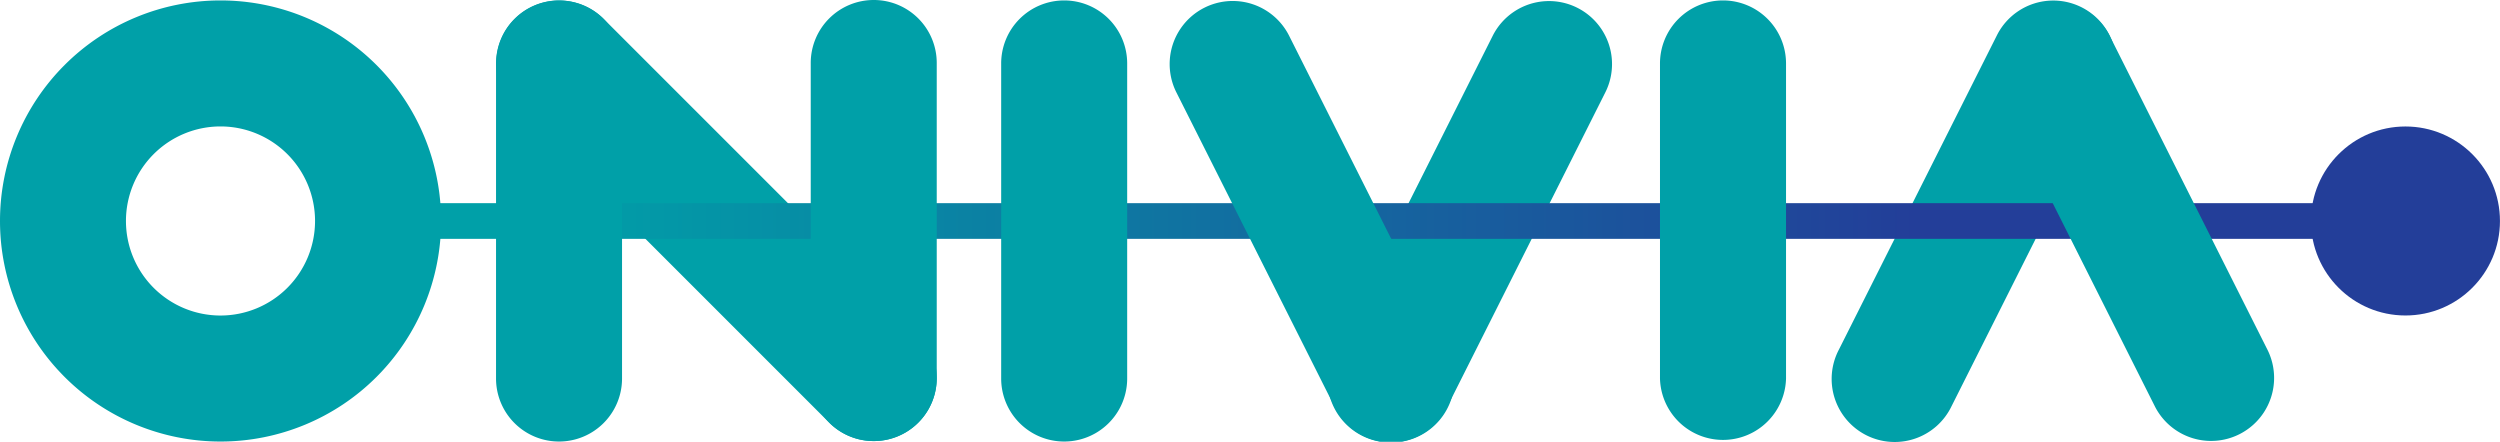
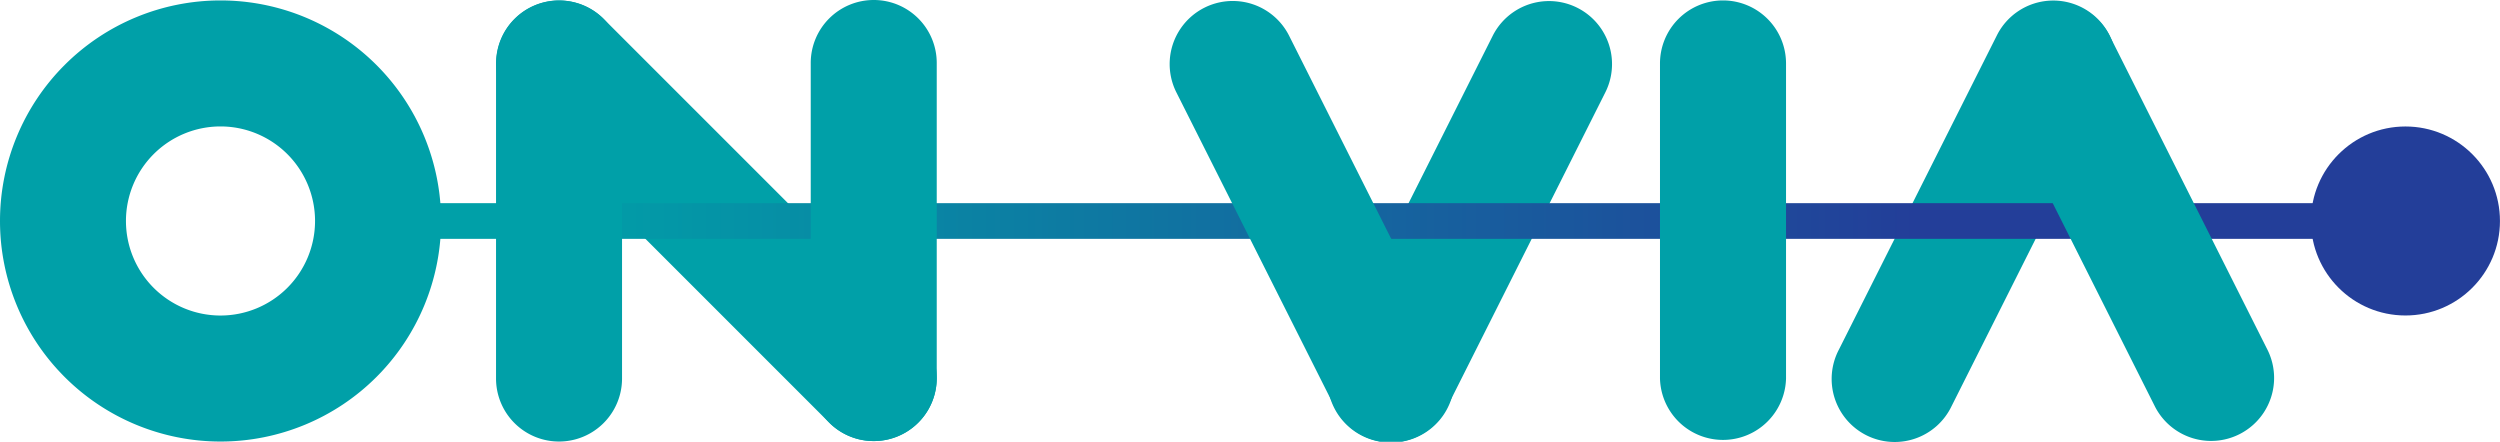
<svg xmlns="http://www.w3.org/2000/svg" viewBox="0 0 573.8 101.34">
  <defs>
    <style>.cls-1{fill:#00A0A8;}.cls-2{fill:#233E99;}.cls-3{fill:url(#linear-gradient);}</style>
    <linearGradient id="linear-gradient" x1="74.81" y1="50.72" x2="531.13" y2="50.72" gradientUnits="userSpaceOnUse">
      <stop offset="0.11" stop-color="#00A0A8" />
      <stop offset="0.8" stop-color="#233E99" />
    </linearGradient>
  </defs>
  <g id="Layer_2" data-name="Layer 2">
    <g id="Layer_1-2" data-name="Layer 1">
      <path class="cls-1" d="M118.13,4.36a14.46,14.46,0,0,0,0,20.45L190.32,97a14.46,14.46,0,1,0,20.45-20.45L138.58,4.36A14.46,14.46,0,0,0,118.13,4.36Z" />
      <path class="cls-1" d="M306.34,80.36,342.61,8.21a14.46,14.46,0,1,1,25.84,13L332.19,93.35a14.47,14.47,0,1,1-25.85-13Z" />
      <path class="cls-1" d="M484.18,21.08,447.92,93.23a14.47,14.47,0,1,1-25.85-13L458.34,8.09a14.46,14.46,0,1,1,25.84,13Z" />
      <circle class="cls-2" cx="552.1" cy="50.72" r="21.69" />
      <rect class="cls-3" x="74.81" y="46.63" width="456.32" height="8.19" />
      <path class="cls-1" d="M200.54,0a14.46,14.46,0,0,0-14.46,14.46V86.77a14.46,14.46,0,1,0,28.92,0V14.46A14.45,14.45,0,0,0,200.54,0Z" />
      <path class="cls-1" d="M128.31.1a14.46,14.46,0,0,0-14.46,14.47V86.88a14.46,14.46,0,0,0,28.92,0V14.57A14.46,14.46,0,0,0,128.31.1Z" />
-       <path class="cls-1" d="M244.25.1a14.46,14.46,0,0,0-14.46,14.47V86.88a14.46,14.46,0,1,0,28.92,0V14.57A14.46,14.46,0,0,0,244.25.1Z" />
      <path class="cls-1" d="M332.15,80.36,295.88,8.21A14.46,14.46,0,1,0,270,21.2L306.3,93.35a14.47,14.47,0,1,0,25.85-13Z" />
      <path class="cls-1" d="M395.5.1A14.47,14.47,0,0,0,381,14.57V86.88a14.47,14.47,0,0,0,28.93,0V14.57A14.47,14.47,0,0,0,395.5.1Z" />
      <path class="cls-1" d="M520.41,80.24,484.15,8.09a14.47,14.47,0,0,0-25.85,13l36.27,72.15a14.46,14.46,0,1,0,25.84-13Z" />
      <path class="cls-1" d="M50.62.1a50.62,50.62,0,1,0,50.62,50.62A50.62,50.62,0,0,0,50.62.1Zm0,72.32a21.7,21.7,0,1,1,21.69-21.7A21.71,21.71,0,0,1,50.62,72.42Z" />
    </g>
  </g>
</svg>